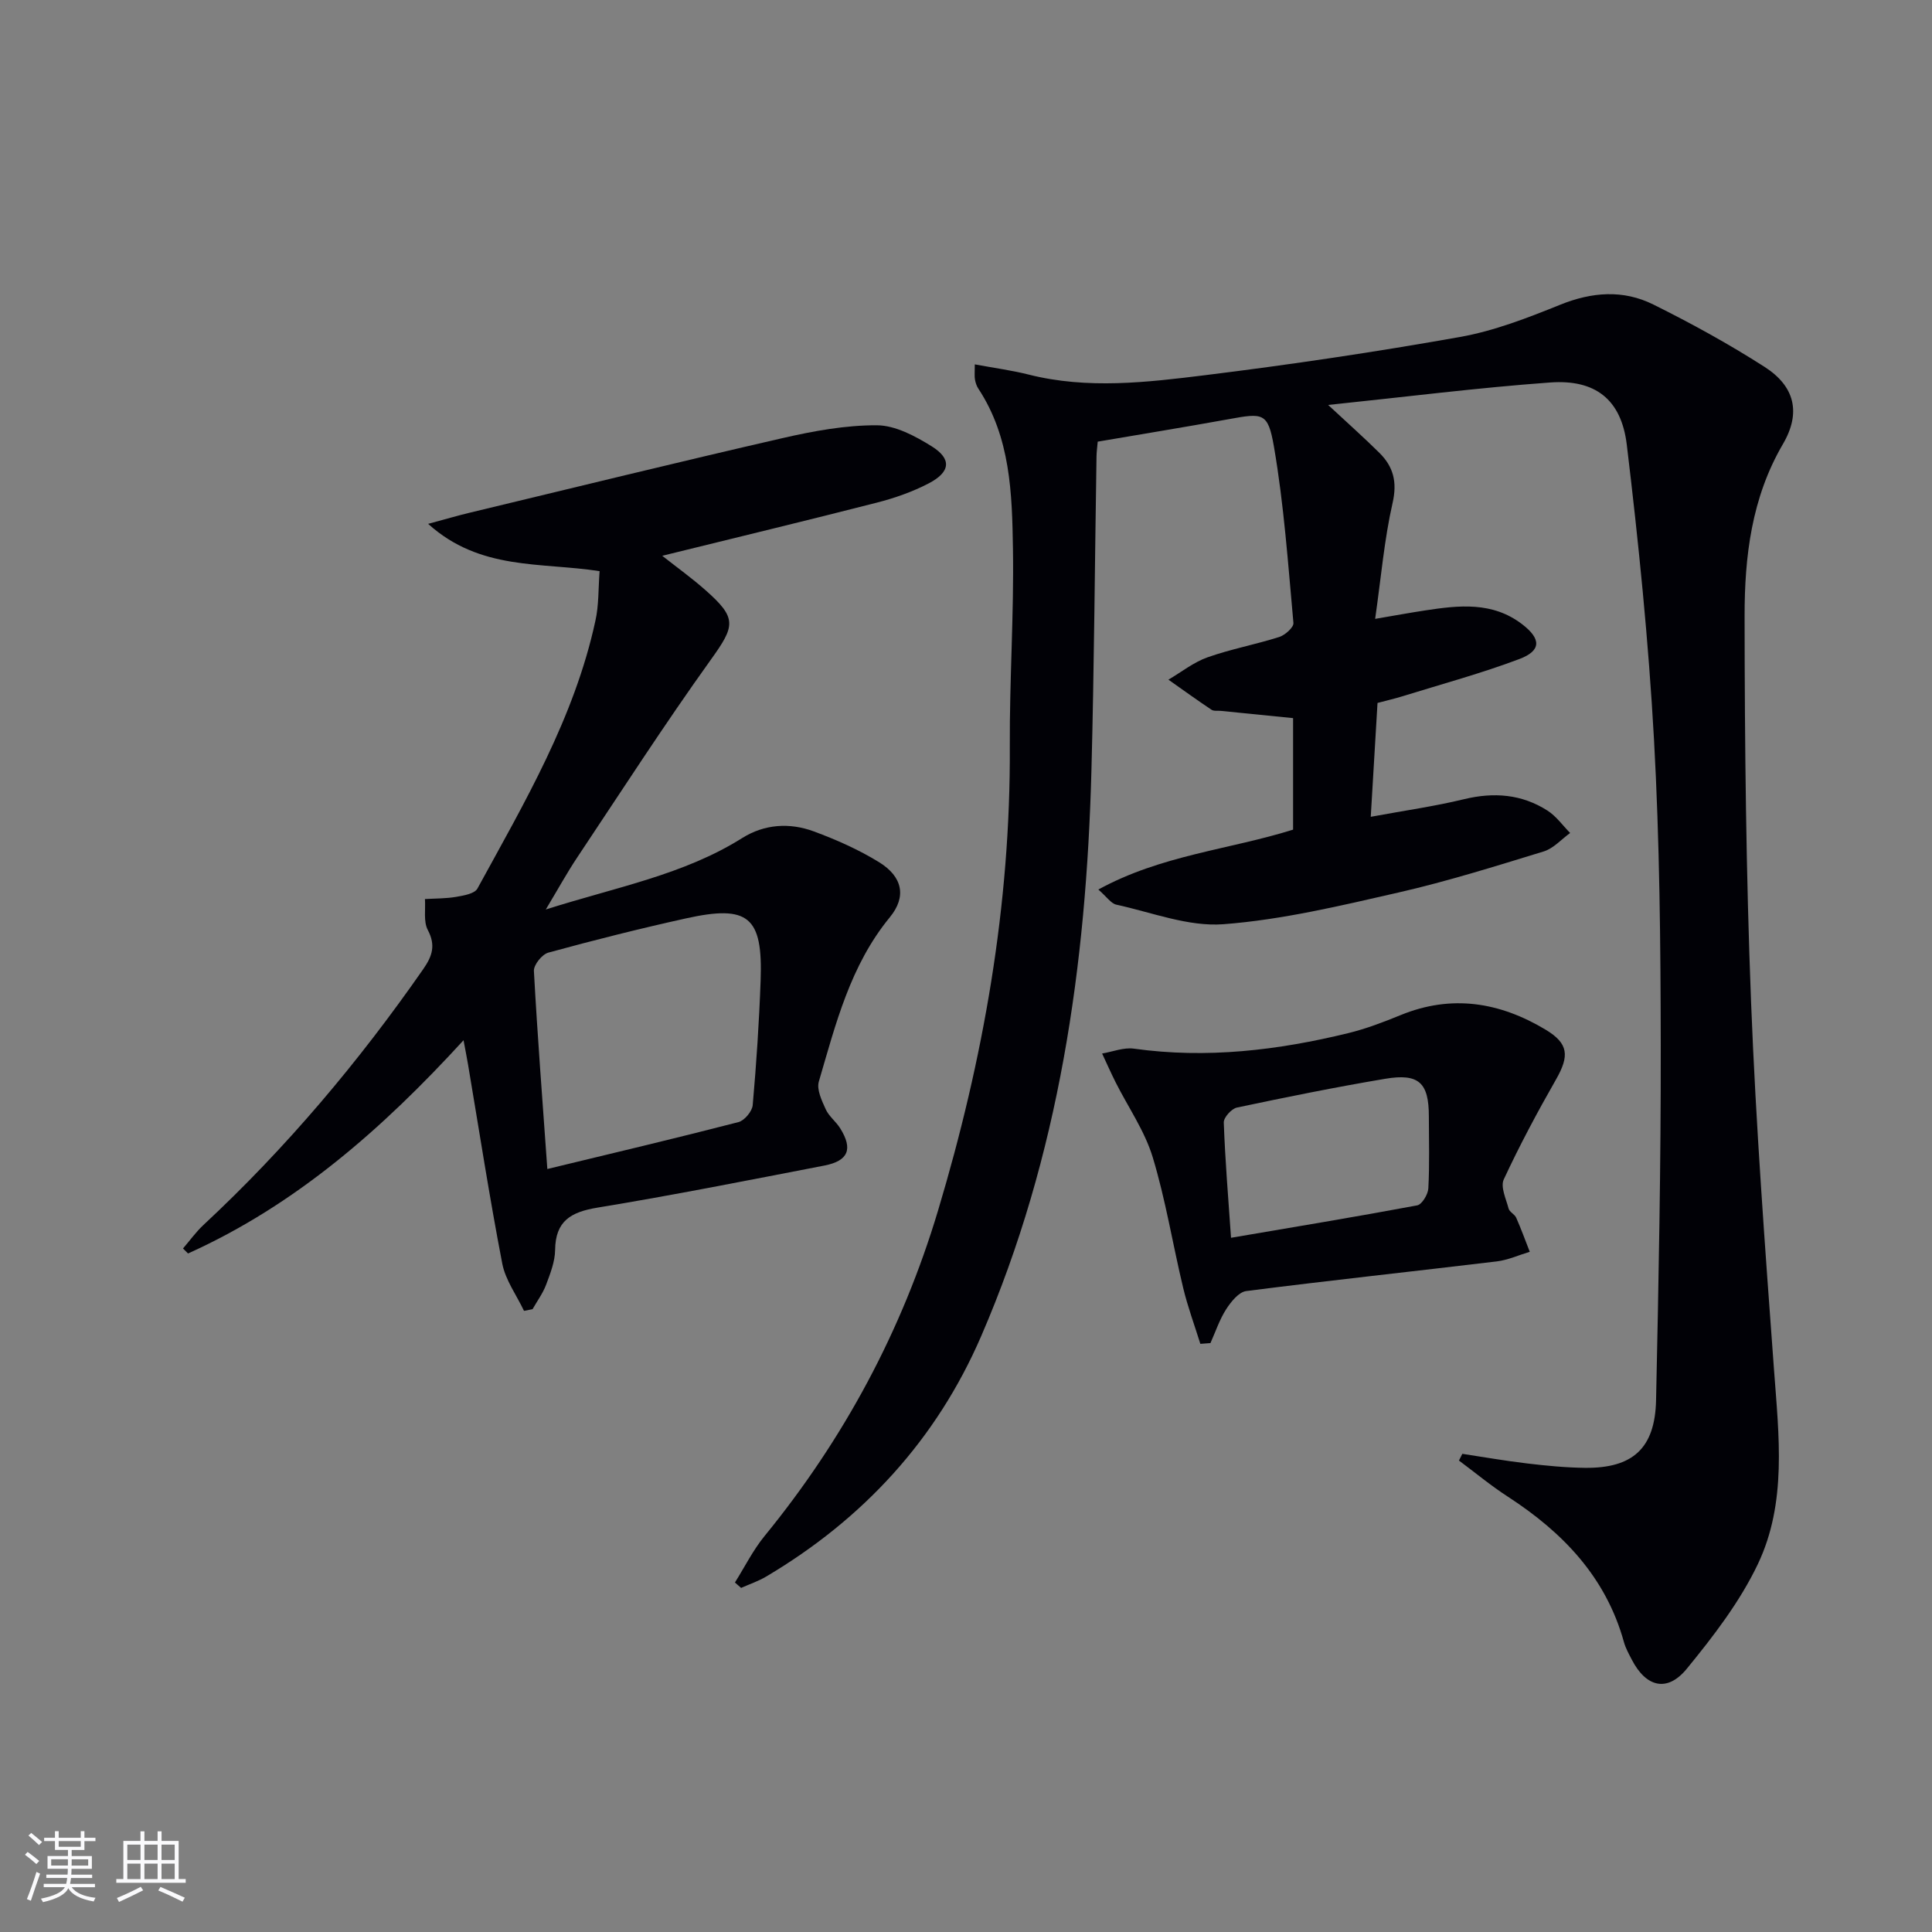
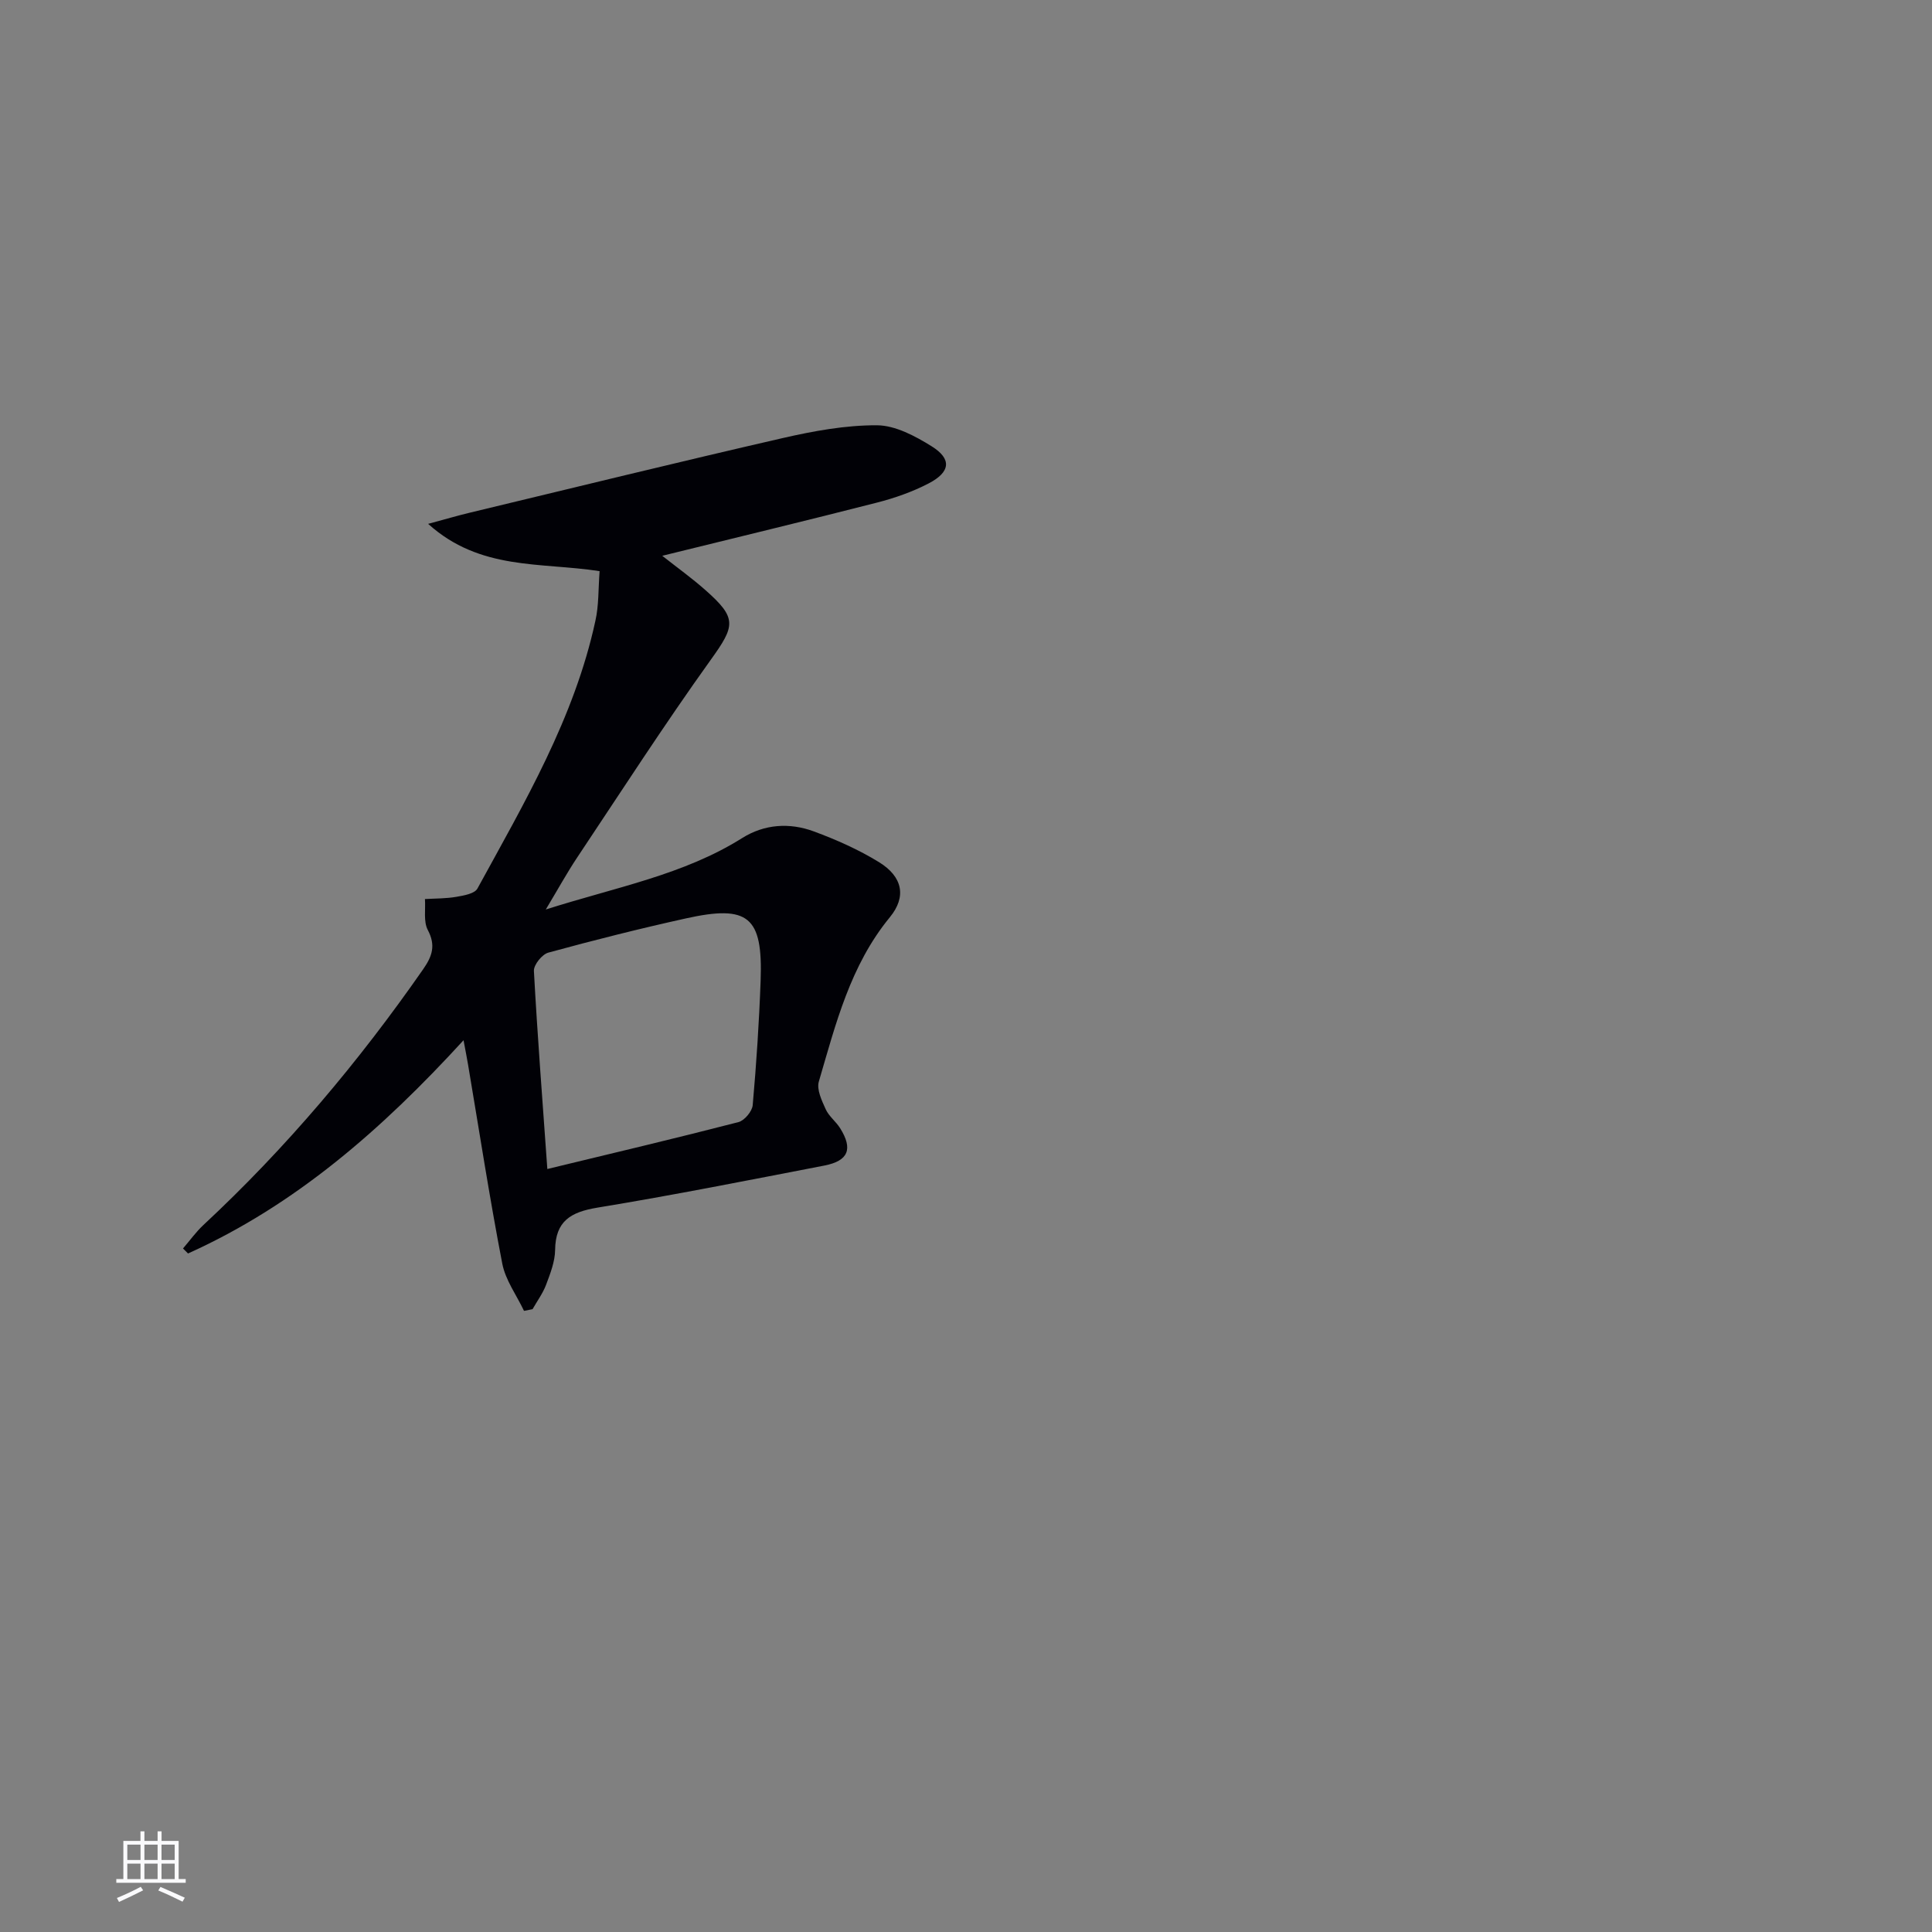
<svg xmlns="http://www.w3.org/2000/svg" enable-background="new 0 0 400 400" viewBox="0 0 400 400">
  <rect x="0" y="0" width="400" height="400" fill="#808080" stroke="none" />
  <g fill="#010106">
-     <path d="m201.82 75.44c4.08.76 7.66 1.23 11.14 2.11 12.21 3.08 24.47 1.62 36.61.12 17.62-2.18 35.21-4.79 52.69-7.9 7.09-1.26 14.01-3.95 20.74-6.67 6.59-2.66 13.05-3.16 19.29-.06 7.88 3.91 15.63 8.17 23.03 12.91 6.25 4 7.63 9.47 3.81 16-6.5 11.12-7.94 23.31-7.93 35.6.02 26.64.3 53.3 1.34 79.91.99 25.4 2.89 50.78 4.75 76.14 1 13.65 2.71 27.49-3.34 40.22-3.72 7.81-9.2 14.94-14.73 21.69-4.05 4.94-8.43 3.8-11.37-1.89-.61-1.18-1.28-2.37-1.63-3.64-3.73-13.46-12.65-22.72-24.02-30.1-3.52-2.28-6.77-4.98-10.14-7.49.23-.46.47-.93.7-1.39 4.47.68 8.92 1.46 13.41 1.99 3.95.47 7.94.86 11.92.91 9.94.12 14.56-4.02 14.78-13.99.53-24.47 1.01-48.95.97-73.43-.03-21.14-.23-42.31-1.4-63.41-1.13-20.37-3.19-40.72-5.63-60.99-1.14-9.44-6.57-13.57-15.89-12.89-15.01 1.09-29.96 2.99-45.94 4.65 4.16 3.87 7.48 6.81 10.62 9.93 2.89 2.87 3.71 6.02 2.72 10.37-1.72 7.54-2.37 15.33-3.61 23.99 4.05-.69 7.2-1.27 10.36-1.75 6.98-1.06 13.92-1.87 20.1 2.88 3.89 2.99 4 5.44-.59 7.18-7.9 2.98-16.08 5.19-24.16 7.7-1.58.49-3.19.86-5.22 1.4-.46 7.67-.92 15.39-1.4 23.57 6.98-1.29 13.23-2.17 19.33-3.65 6.17-1.49 11.93-1.04 17.25 2.36 1.82 1.16 3.15 3.07 4.7 4.64-1.81 1.31-3.45 3.2-5.47 3.82-9.98 3.06-19.98 6.2-30.14 8.52-11.95 2.73-24.01 5.62-36.17 6.55-7.25.55-14.8-2.44-22.17-4.05-1.11-.24-1.97-1.6-3.73-3.13 13.02-7.14 27.1-8.26 40.32-12.4 0-7.69 0-15.3 0-23.09-5.11-.51-10.02-1-14.94-1.5-.66-.07-1.47.09-1.96-.24-3.01-2.01-5.95-4.14-8.91-6.22 2.69-1.58 5.21-3.61 8.1-4.63 4.83-1.71 9.94-2.65 14.84-4.21 1.22-.39 3.03-2.01 2.94-2.91-1.11-12.2-1.96-24.48-4.04-36.53-1.23-7.1-2.28-6.94-9.37-5.65-8.95 1.62-17.93 3.08-27.11 4.65-.1 1.19-.24 2.15-.25 3.12-.35 21.64-.48 43.29-1.05 64.93-1.06 40.31-6.67 79.81-22.83 117.15-9.27 21.43-24.43 37.87-44.51 49.77-1.62.96-3.46 1.58-5.19 2.35-.43-.37-.85-.75-1.28-1.12 2.03-3.23 3.75-6.71 6.15-9.64 16.41-20.09 28.44-42.48 35.89-67.33 9.41-31.37 15.05-63.3 14.87-96.17-.07-13.64.87-27.29.65-40.92-.18-11.42-.5-23.02-7.18-33.14-.35-.54-.57-1.21-.68-1.85-.13-.65-.04-1.32-.04-3.15z" />
    <path d="m124.14 118.25c-12.25-1.89-24.74-.09-35.5-9.79 3.64-.98 6.07-1.7 8.53-2.29 21.6-5.19 43.18-10.49 64.83-15.46 6.41-1.47 13.03-2.69 19.56-2.66 3.81.02 7.92 2.23 11.33 4.35 4.2 2.62 3.91 5.33-.63 7.69-3.35 1.74-7.03 3.03-10.7 3.97-14.57 3.73-29.2 7.25-44.45 11.01 3.15 2.48 6.14 4.63 8.89 7.06 6.67 5.87 6.22 7.42 1.13 14.51-9.58 13.37-18.51 27.21-27.64 40.91-2.08 3.12-3.89 6.42-6.49 10.75 14.61-4.65 28.52-7.16 40.66-14.79 4.62-2.9 9.83-3.23 14.85-1.37 4.65 1.72 9.27 3.77 13.48 6.36 4.89 3.01 5.74 7.15 2.24 11.41-8.2 9.98-11.2 22.1-14.7 34.02-.48 1.65.61 3.93 1.42 5.72.66 1.47 2.13 2.55 3 3.95 2.68 4.29 1.71 6.75-3.29 7.72-15.64 3.02-31.27 6.13-46.98 8.71-5.5.91-8.68 2.76-8.75 8.77-.03 2.41-1 4.88-1.87 7.2-.67 1.78-1.85 3.37-2.8 5.05-.59.12-1.18.23-1.77.35-1.54-3.25-3.84-6.36-4.5-9.78-2.64-13.67-4.76-27.44-7.08-41.18-.24-1.42-.52-2.83-.94-5.07-16.88 18.44-34.83 34.15-57.04 44.15-.35-.35-.69-.69-1.04-1.04 1.41-1.63 2.68-3.42 4.25-4.88 17.13-15.95 32.11-33.73 45.47-52.93 1.88-2.7 2.65-4.93.96-8.13-.92-1.75-.44-4.24-.59-6.4 2.17-.13 4.37-.09 6.5-.46 1.55-.27 3.79-.65 4.37-1.72 9.72-17.77 20.07-35.31 24.42-55.43.72-3.19.59-6.55.87-10.28zm-10.82 123.78c13.56-3.28 26.6-6.36 39.57-9.71 1.24-.32 2.84-2.23 2.95-3.51.76-8.59 1.33-17.2 1.64-25.82.47-13.22-2.52-15.72-15.49-12.84-9.54 2.11-19.03 4.5-28.46 7.08-1.3.35-3.06 2.54-2.99 3.8.73 13.4 1.77 26.8 2.78 41z" />
-     <path d="m248.52 278.23c-1.2-3.85-2.61-7.65-3.55-11.56-2.17-9.02-3.63-18.24-6.32-27.1-1.65-5.43-5.07-10.32-7.66-15.47-.99-1.97-1.88-3.99-2.81-5.98 2.19-.37 4.47-1.3 6.57-1.01 15.06 2.11 29.81.35 44.42-3.22 3.68-.9 7.28-2.28 10.8-3.72 10.57-4.33 20.52-2.69 30.01 3 4.8 2.88 4.98 5.43 2.15 10.37-3.85 6.74-7.52 13.61-10.79 20.64-.72 1.54.47 4.04 1 6.04.19.72 1.25 1.17 1.57 1.89 1.02 2.31 1.89 4.7 2.81 7.06-2.27.68-4.51 1.71-6.83 1.99-17.29 2.08-34.6 3.93-51.87 6.14-1.55.2-3.16 2.22-4.16 3.77-1.38 2.15-2.19 4.65-3.25 7-.7.06-1.4.11-2.09.16zm6.35-21.96c13.17-2.25 25.88-4.34 38.54-6.71.99-.19 2.24-2.26 2.31-3.51.27-4.97.12-9.96.11-14.95-.01-6.93-2.06-8.92-9.03-7.75-10.28 1.73-20.51 3.8-30.71 5.96-1.12.24-2.76 2.06-2.72 3.09.28 7.77.92 15.52 1.5 23.87z" />
  </g>
-   <path d="m5.17 384 .55-.58c.85.61 1.65 1.24 2.4 1.87l-.59.64c-.83-.73-1.62-1.38-2.36-1.93m1.22 9.53-.82-.34c.71-1.76 1.37-3.64 1.98-5.63.24.13.5.25.76.36-.6 1.67-1.24 3.54-1.92 5.61m-.5-13.5.57-.54c.56.44 1.31 1.06 2.26 1.87l-.64.64c-.68-.66-1.41-1.32-2.19-1.97m3.25.46h2.24v-1.36h.77v1.36h4.57v-1.36h.76v1.36h2.28v.69h-2.28v1.84h-2.64v1.26h4.18v2.64h-4.21c0 .45-.02.86-.05 1.21h4.32v.69h-4.38c-.04.34-.1.75-.19 1.22h5.15v.69h-4.82c.87 1.19 2.51 1.92 4.93 2.19-.17.32-.3.57-.37.76-2.77-.49-4.52-1.41-5.26-2.76-.56 1.26-2.3 2.23-5.24 2.9-.12-.24-.26-.48-.43-.72 2.73-.55 4.38-1.34 4.96-2.38h-4.38v-.69h4.65c.1-.38.17-.79.21-1.22h-4.32v-.69h4.4c.03-.34.05-.75.05-1.21h-4.2v-2.64h4.23v-1.26h-2.69v-1.84h-2.24zm1.46 4.46v1.29h3.45c.01-.4.02-.57.01-.53v-.32-.45h-3.46zm1.55-2.59h4.57v-1.19h-4.57zm6.11 2.59h-3.42v.77c-.01.19-.01.37-.02.53h3.44z" fill="#fafafc" />
  <path d="m32.63 379.16h.82v1.98h3.54v7.89h1.46v.78h-14.37v-.78h1.46v-7.89h3.54v-1.98h.82v1.98h2.73zm-3.49 11.48.5.73c-1.61.82-3.28 1.63-5 2.41-.13-.27-.28-.55-.44-.82 1.75-.72 3.4-1.49 4.94-2.32m-2.78-5.55h2.73v-3.18h-2.73zm0 3.95h2.73v-3.2h-2.73zm3.54-3.95h2.73v-3.18h-2.73zm0 3.95h2.73v-3.2h-2.73zm7.89 4.68c-1.84-.92-3.51-1.7-5.02-2.32l.45-.73c1.89.8 3.57 1.55 5.04 2.23zm-1.62-11.81h-2.73v3.18h2.73zm-2.73 7.13h2.73v-3.2h-2.73z" fill="#fafafc" />
</svg>